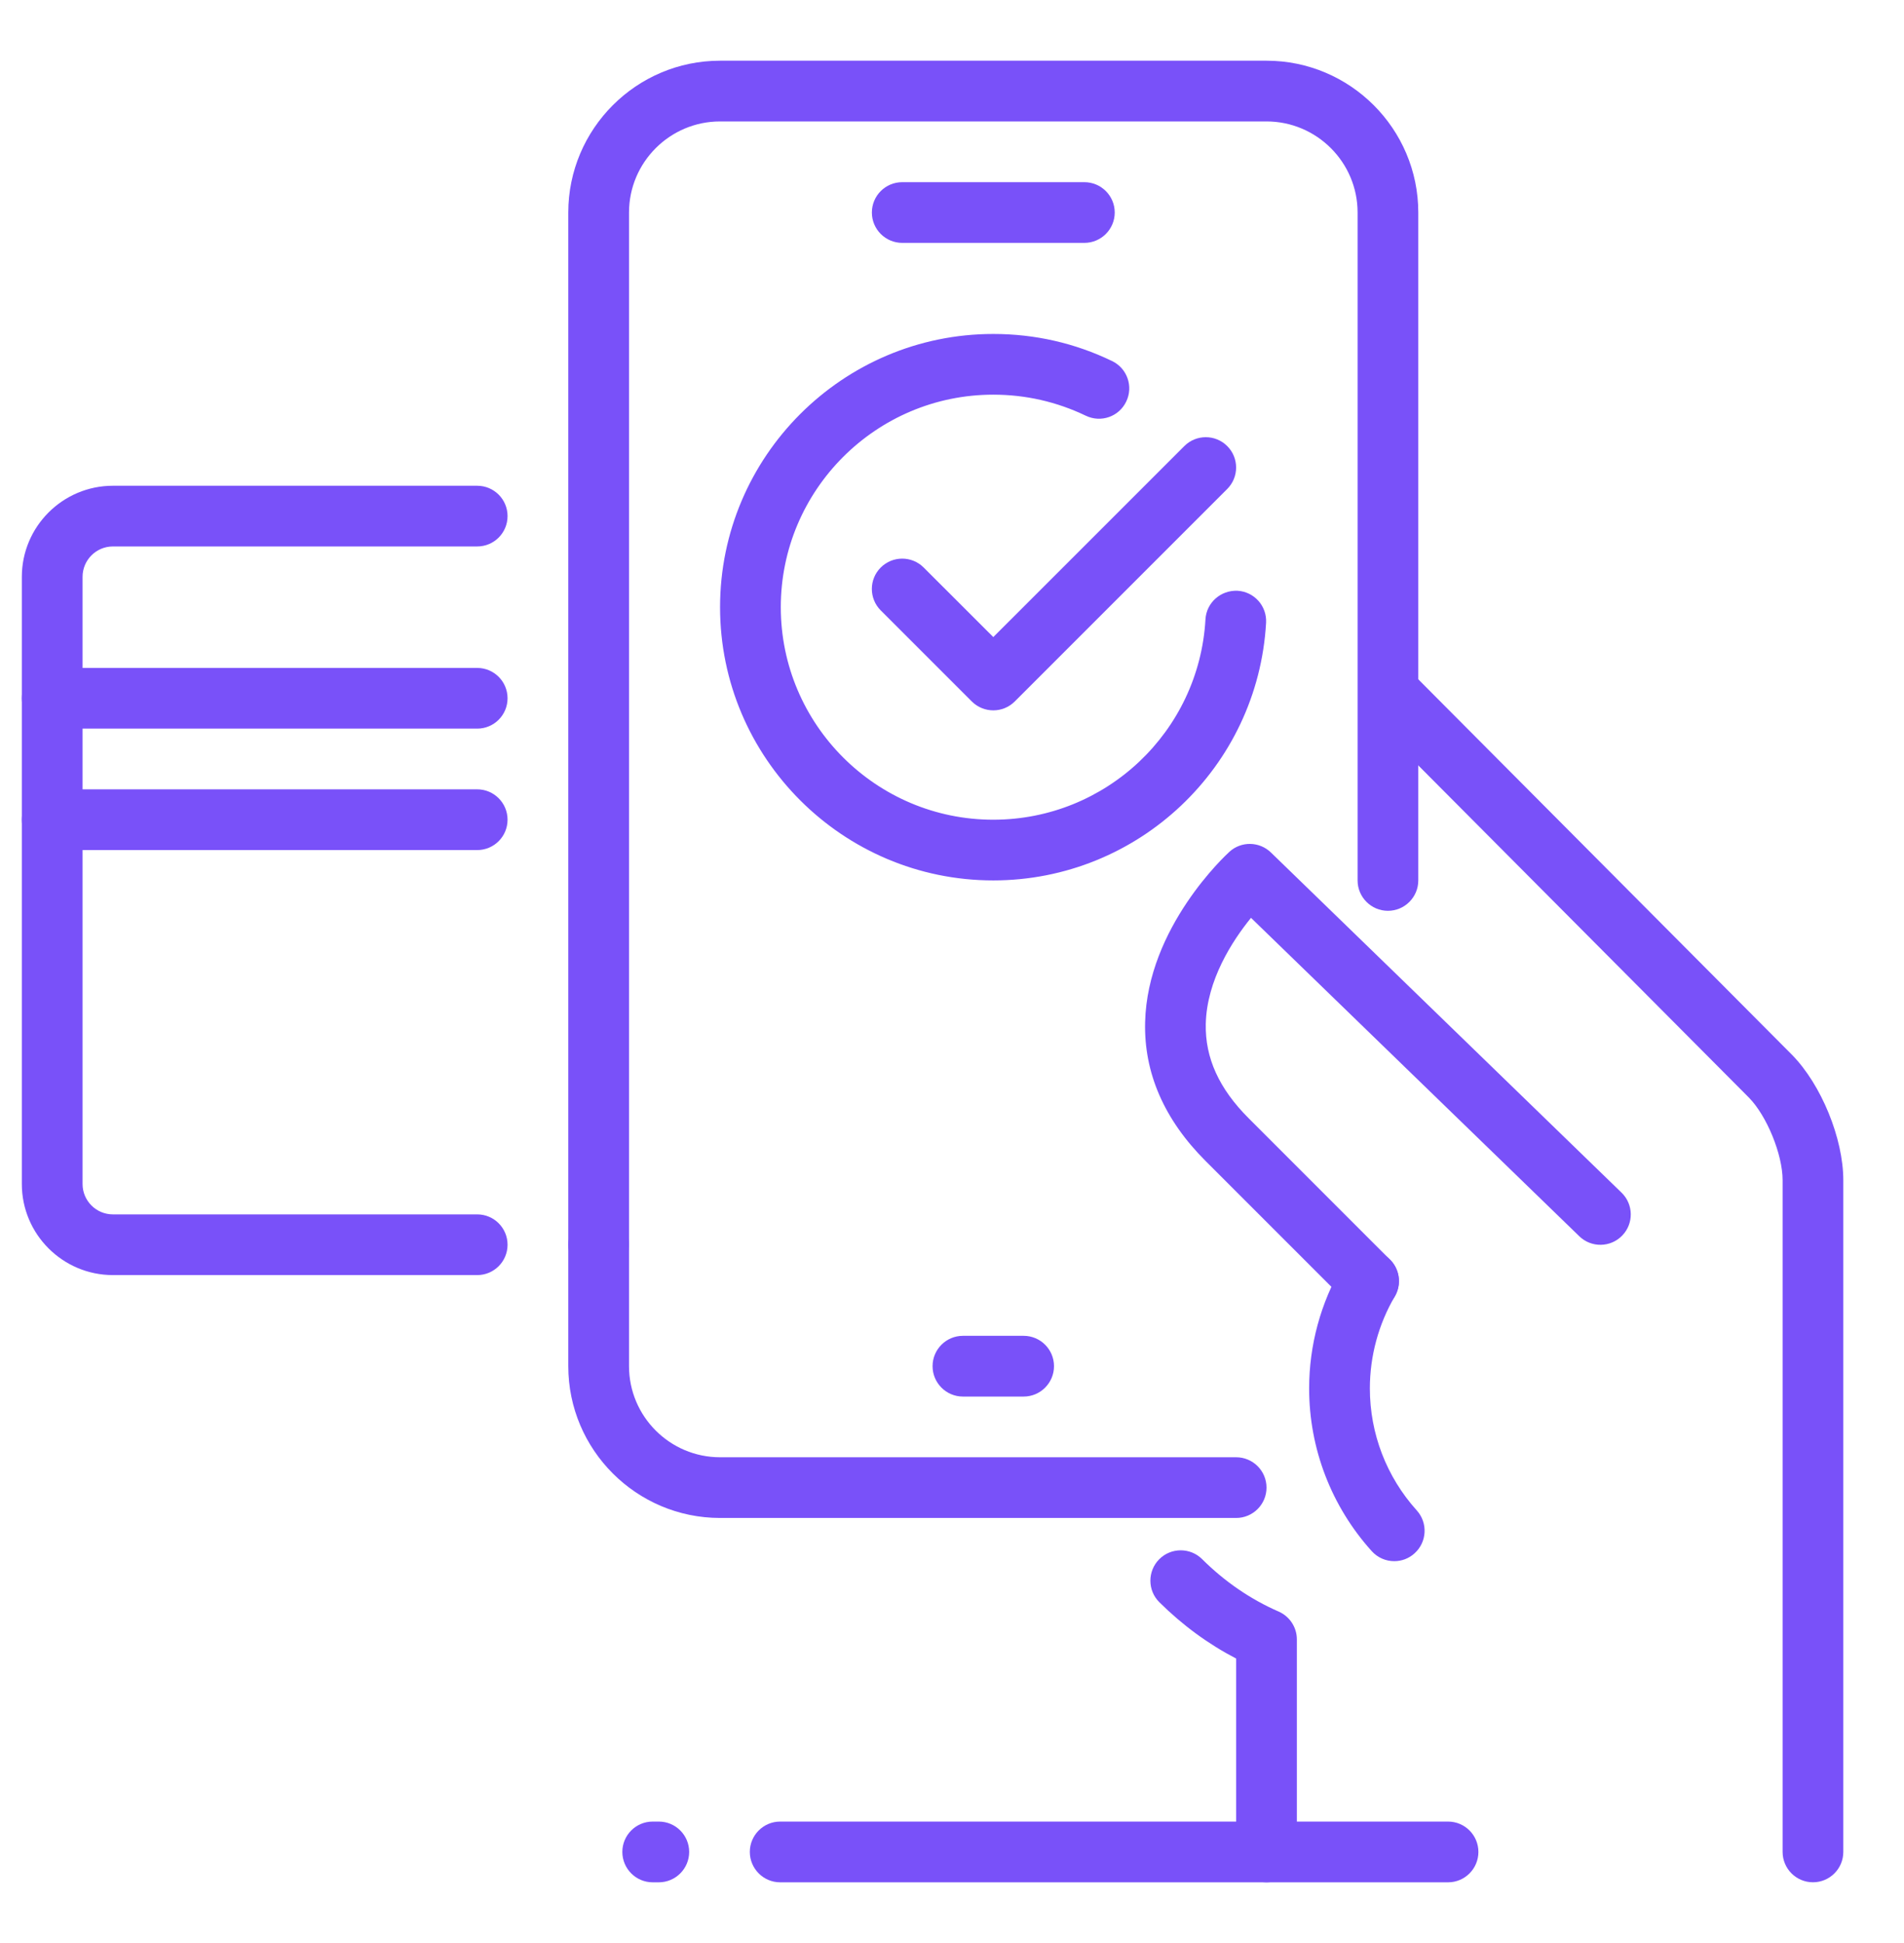
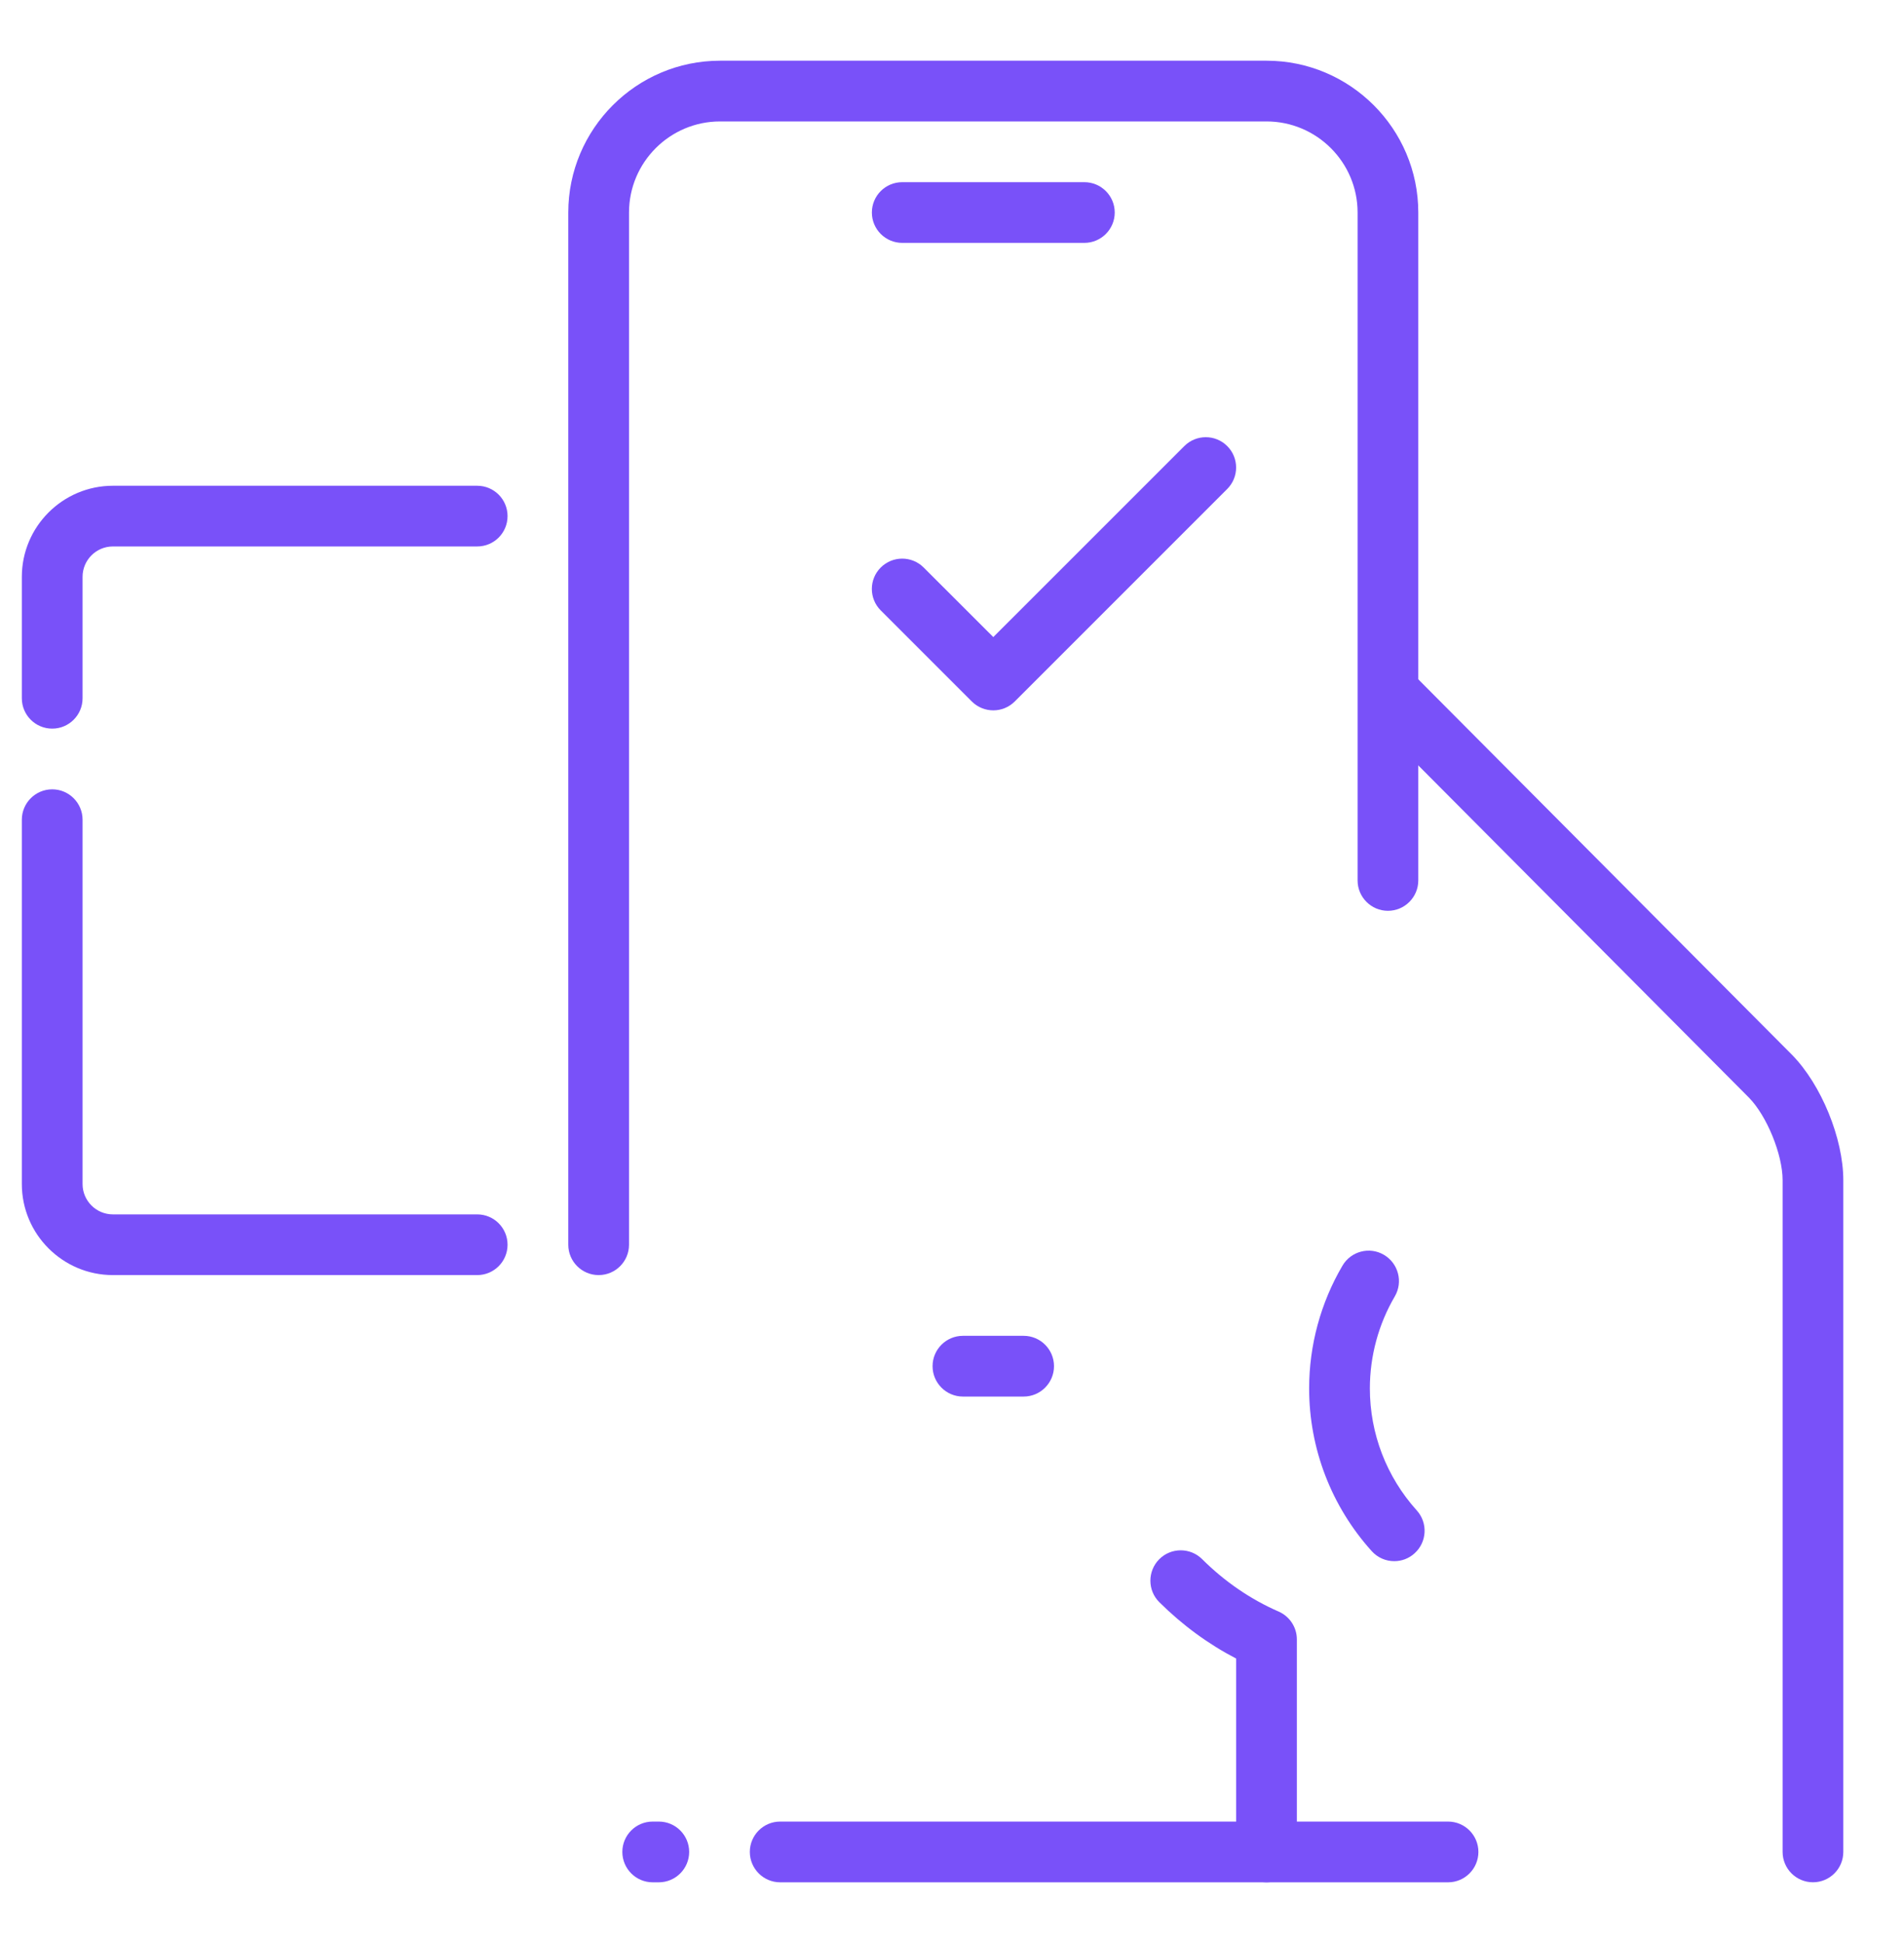
<svg xmlns="http://www.w3.org/2000/svg" width="49" height="50" viewBox="0 0 49 50" fill="none">
  <g id="7431480_card_mobile_payment_online_online payment_icon 1">
    <g id="_x3C_Layer_x3E__1_">
      <g id="card_x2C__mobile_x2C__finance_x2C__payment_x2C__online_x2C__online_payment">
        <g id="Group">
          <g id="XMLID_523_">
            <g id="XMLID_524_">
-               <path id="Vector" d="M35.222 33.747C35.022 33.747 34.822 33.67 34.669 33.519L31.028 29.878C29.962 28.813 29.437 27.61 29.47 26.302C29.53 23.861 31.553 21.998 31.639 21.92C31.942 21.642 32.412 21.65 32.708 21.938L41.731 30.691C42.041 30.991 42.048 31.486 41.748 31.795C41.448 32.105 40.953 32.113 40.644 31.813L32.195 23.619C31.715 24.209 31.056 25.222 31.031 26.349C31.012 27.222 31.372 28.014 32.133 28.775L35.773 32.416C36.078 32.72 36.078 33.216 35.773 33.52C35.622 33.67 35.422 33.747 35.222 33.747Z" fill="#7951F9" />
-             </g>
+               </g>
          </g>
          <g id="XMLID_522_">
            <path id="Vector_2" d="M35.882 40.174C35.668 40.174 35.456 40.087 35.301 39.915C34.263 38.763 33.691 37.277 33.691 35.729C33.691 34.619 33.987 33.527 34.548 32.571C34.766 32.197 35.246 32.072 35.616 32.291C35.988 32.51 36.113 32.988 35.896 33.36C35.476 34.077 35.254 34.896 35.254 35.729C35.254 36.89 35.682 38.005 36.462 38.869C36.751 39.19 36.724 39.684 36.404 39.972C36.257 40.107 36.069 40.174 35.882 40.174Z" fill="#7951F9" />
          </g>
          <g id="XMLID_521_">
-             <path id="Vector_3" d="M31.812 39.062H18.531C16.378 39.062 14.625 37.309 14.625 35.156V32.031C14.625 31.6 14.975 31.25 15.406 31.25C15.838 31.25 16.188 31.6 16.188 32.031V35.156C16.188 36.448 17.239 37.5 18.531 37.5H31.812C32.244 37.5 32.594 37.85 32.594 38.281C32.594 38.712 32.244 39.062 31.812 39.062Z" fill="#7951F9" />
-           </g>
+             </g>
          <g id="XMLID_520_">
            <path id="Vector_4" d="M15.406 32.812C14.975 32.812 14.625 32.462 14.625 32.031V5.469C14.625 3.316 16.378 1.562 18.531 1.562H32.594C34.747 1.562 36.5 3.316 36.5 5.469V22.656C36.5 23.087 36.15 23.438 35.719 23.438C35.288 23.438 34.938 23.087 34.938 22.656V5.469C34.938 4.177 33.886 3.125 32.594 3.125H18.531C17.239 3.125 16.188 4.177 16.188 5.469V32.031C16.188 32.462 15.838 32.812 15.406 32.812Z" fill="#7951F9" />
          </g>
          <g id="XMLID_519_">
            <path id="Vector_5" d="M32.594 48.438C32.163 48.438 31.813 48.088 31.813 47.657V42.68C31.096 42.308 30.433 41.822 29.836 41.23C29.53 40.927 29.529 40.432 29.832 40.125C30.136 39.819 30.632 39.818 30.936 40.121C31.522 40.703 32.186 41.157 32.907 41.471C33.191 41.596 33.375 41.877 33.375 42.186V47.655C33.375 48.088 33.025 48.438 32.594 48.438Z" fill="#7951F9" />
          </g>
          <g id="XMLID_375_">
            <path id="Vector_6" d="M46.657 48.437C46.226 48.437 45.876 48.087 45.876 47.656V30.371C45.876 29.709 45.47 28.712 45.006 28.242L35.329 18.52C35.024 18.215 35.026 17.72 35.332 17.415C35.637 17.11 36.132 17.112 36.437 17.418L46.117 27.143C46.871 27.91 47.438 29.296 47.438 30.371V47.656C47.438 48.087 47.089 48.437 46.657 48.437Z" fill="#7951F9" />
          </g>
          <g id="Group_2">
            <path id="Vector_7" d="M26.344 35.938H24.781C24.35 35.938 24 35.587 24 35.156C24 34.725 24.35 34.375 24.781 34.375H26.344C26.775 34.375 27.125 34.725 27.125 35.156C27.125 35.587 26.775 35.938 26.344 35.938Z" fill="#7951F9" />
          </g>
          <g id="Group_3">
            <path id="Vector_8" d="M27.906 6.25H23.219C22.788 6.25 22.438 5.9 22.438 5.469C22.438 5.037 22.788 4.688 23.219 4.688H27.906C28.337 4.688 28.688 5.037 28.688 5.469C28.688 5.9 28.337 6.25 27.906 6.25Z" fill="#7951F9" />
          </g>
          <g id="Group_4">
-             <path id="Vector_9" d="M25.562 22.656C21.686 22.656 18.531 19.502 18.531 15.625C18.531 11.748 21.686 8.594 25.562 8.594C26.633 8.594 27.661 8.828 28.62 9.291C29.009 9.478 29.172 9.945 28.984 10.333C28.798 10.722 28.334 10.886 27.942 10.697C27.195 10.339 26.395 10.156 25.562 10.156C22.547 10.156 20.094 12.609 20.094 15.625C20.094 18.641 22.547 21.094 25.562 21.094C28.461 21.094 30.859 18.83 31.023 15.938C31.048 15.506 31.417 15.184 31.847 15.202C32.278 15.227 32.606 15.594 32.583 16.025C32.372 19.744 29.289 22.656 25.562 22.656Z" fill="#7951F9" />
-           </g>
+             </g>
          <g id="XMLID_374_">
            <path id="Vector_10" d="M25.563 18.28C25.363 18.28 25.163 18.203 25.01 18.052L22.666 15.708C22.361 15.403 22.361 14.908 22.666 14.604C22.971 14.299 23.466 14.299 23.771 14.604L25.563 16.394L30.479 11.479C30.783 11.174 31.279 11.174 31.583 11.479C31.888 11.783 31.888 12.278 31.583 12.583L26.114 18.052C25.963 18.203 25.763 18.28 25.563 18.28Z" fill="#7951F9" />
          </g>
          <g id="Group_5">
            <g id="Group_6">
              <path id="Vector_11" d="M1.344 18.75C0.912 18.75 0.562 18.4 0.562 17.969V14.844C0.562 13.552 1.614 12.5 2.906 12.5H12.281C12.713 12.5 13.062 12.85 13.062 13.281C13.062 13.713 12.713 14.062 12.281 14.062H2.906C2.475 14.062 2.125 14.412 2.125 14.844V17.969C2.125 18.4 1.775 18.75 1.344 18.75Z" fill="#7951F9" />
            </g>
            <g id="Group_7">
              <path id="Vector_12" d="M12.281 32.812H2.906C1.614 32.812 0.562 31.761 0.562 30.469V21.094C0.562 20.663 0.912 20.312 1.344 20.312C1.775 20.312 2.125 20.663 2.125 21.094V30.469C2.125 30.9 2.475 31.25 2.906 31.25H12.281C12.713 31.25 13.062 31.6 13.062 32.031C13.062 32.462 12.713 32.812 12.281 32.812Z" fill="#7951F9" />
            </g>
          </g>
          <g id="Group_8">
-             <path id="Vector_13" d="M12.281 21.875H1.344C0.912 21.875 0.562 21.525 0.562 21.094V17.969C0.562 17.538 0.912 17.188 1.344 17.188H12.281C12.713 17.188 13.062 17.538 13.062 17.969C13.062 18.4 12.713 18.75 12.281 18.75H2.125V20.312H12.281C12.713 20.312 13.062 20.663 13.062 21.094C13.062 21.525 12.713 21.875 12.281 21.875Z" fill="#7951F9" />
-           </g>
+             </g>
        </g>
        <g id="Group_9">
          <g id="Group_10">
            <path id="Vector_14" d="M37.266 48.438H20.078C19.647 48.438 19.297 48.087 19.297 47.656C19.297 47.225 19.647 46.875 20.078 46.875H37.266C37.697 46.875 38.047 47.225 38.047 47.656C38.047 48.087 37.698 48.438 37.266 48.438Z" fill="#7951F9" />
          </g>
          <g id="XMLID_15_">
            <path id="Vector_15" d="M16.953 48.438H16.797C16.366 48.438 16.016 48.087 16.016 47.656C16.016 47.225 16.366 46.875 16.797 46.875H16.955C17.386 46.875 17.736 47.225 17.736 47.656C17.736 48.087 17.386 48.438 16.953 48.438Z" fill="#7951F9" />
          </g>
        </g>
      </g>
    </g>
  </g>
</svg>